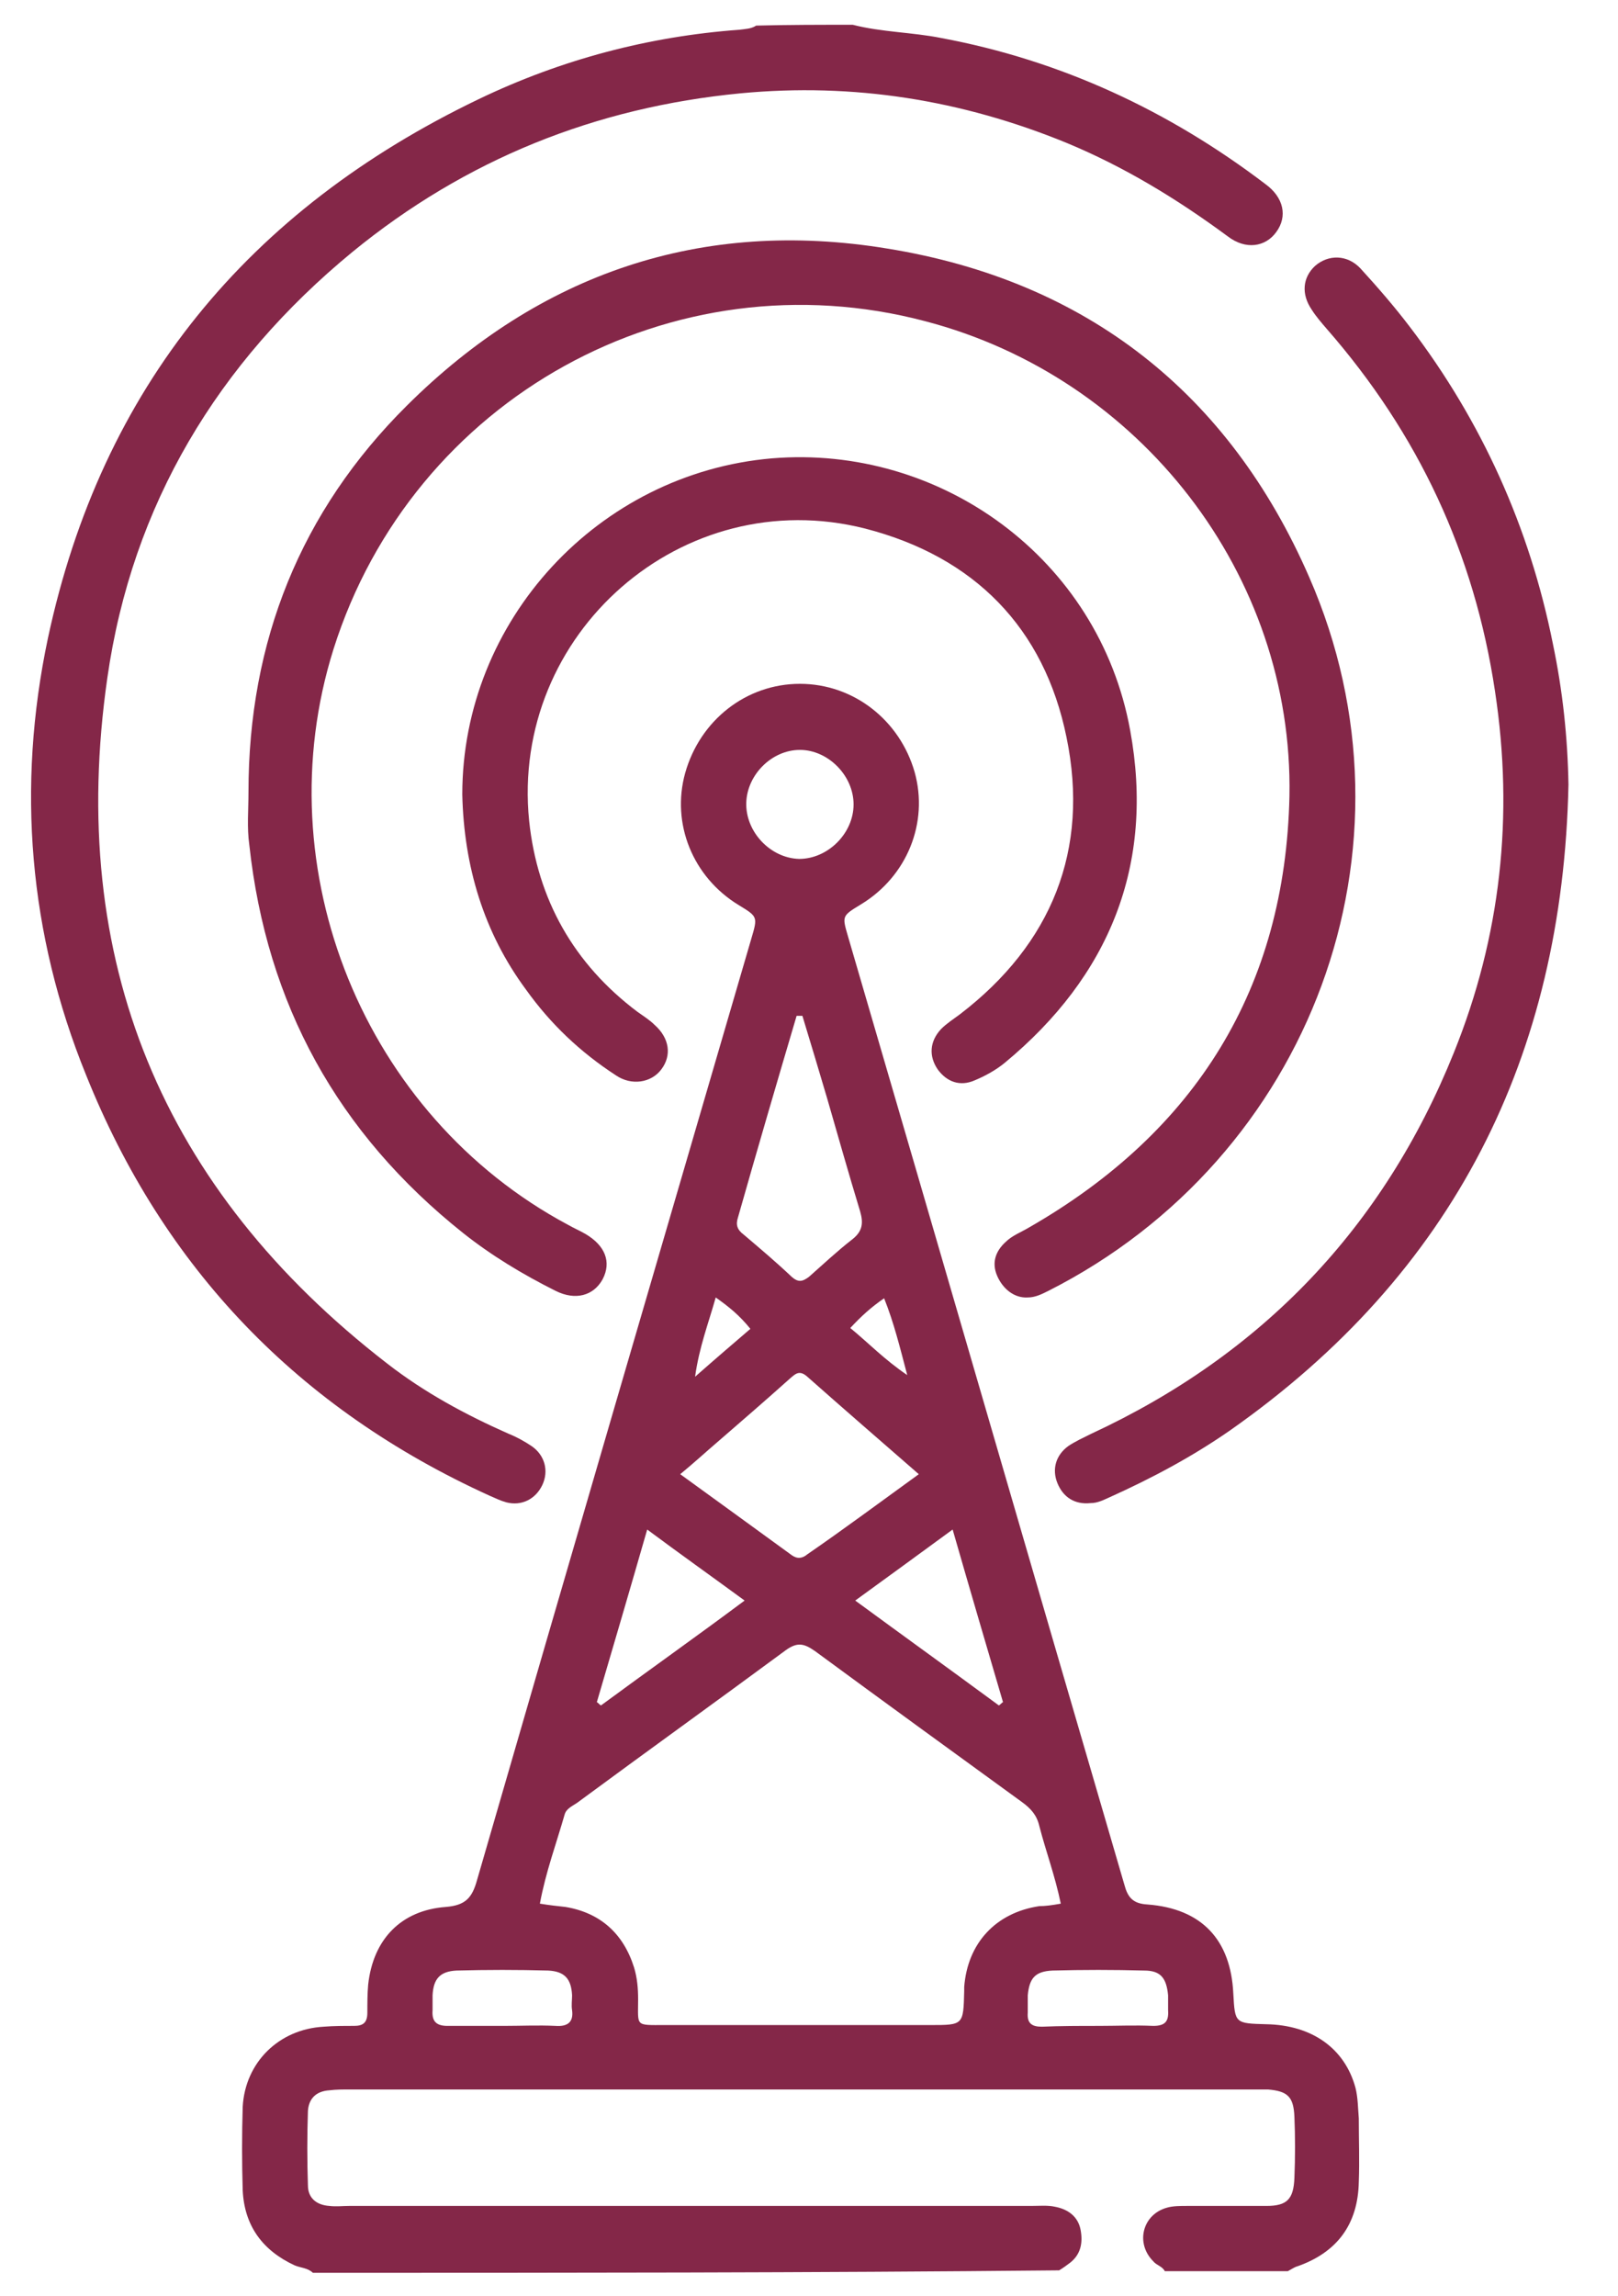
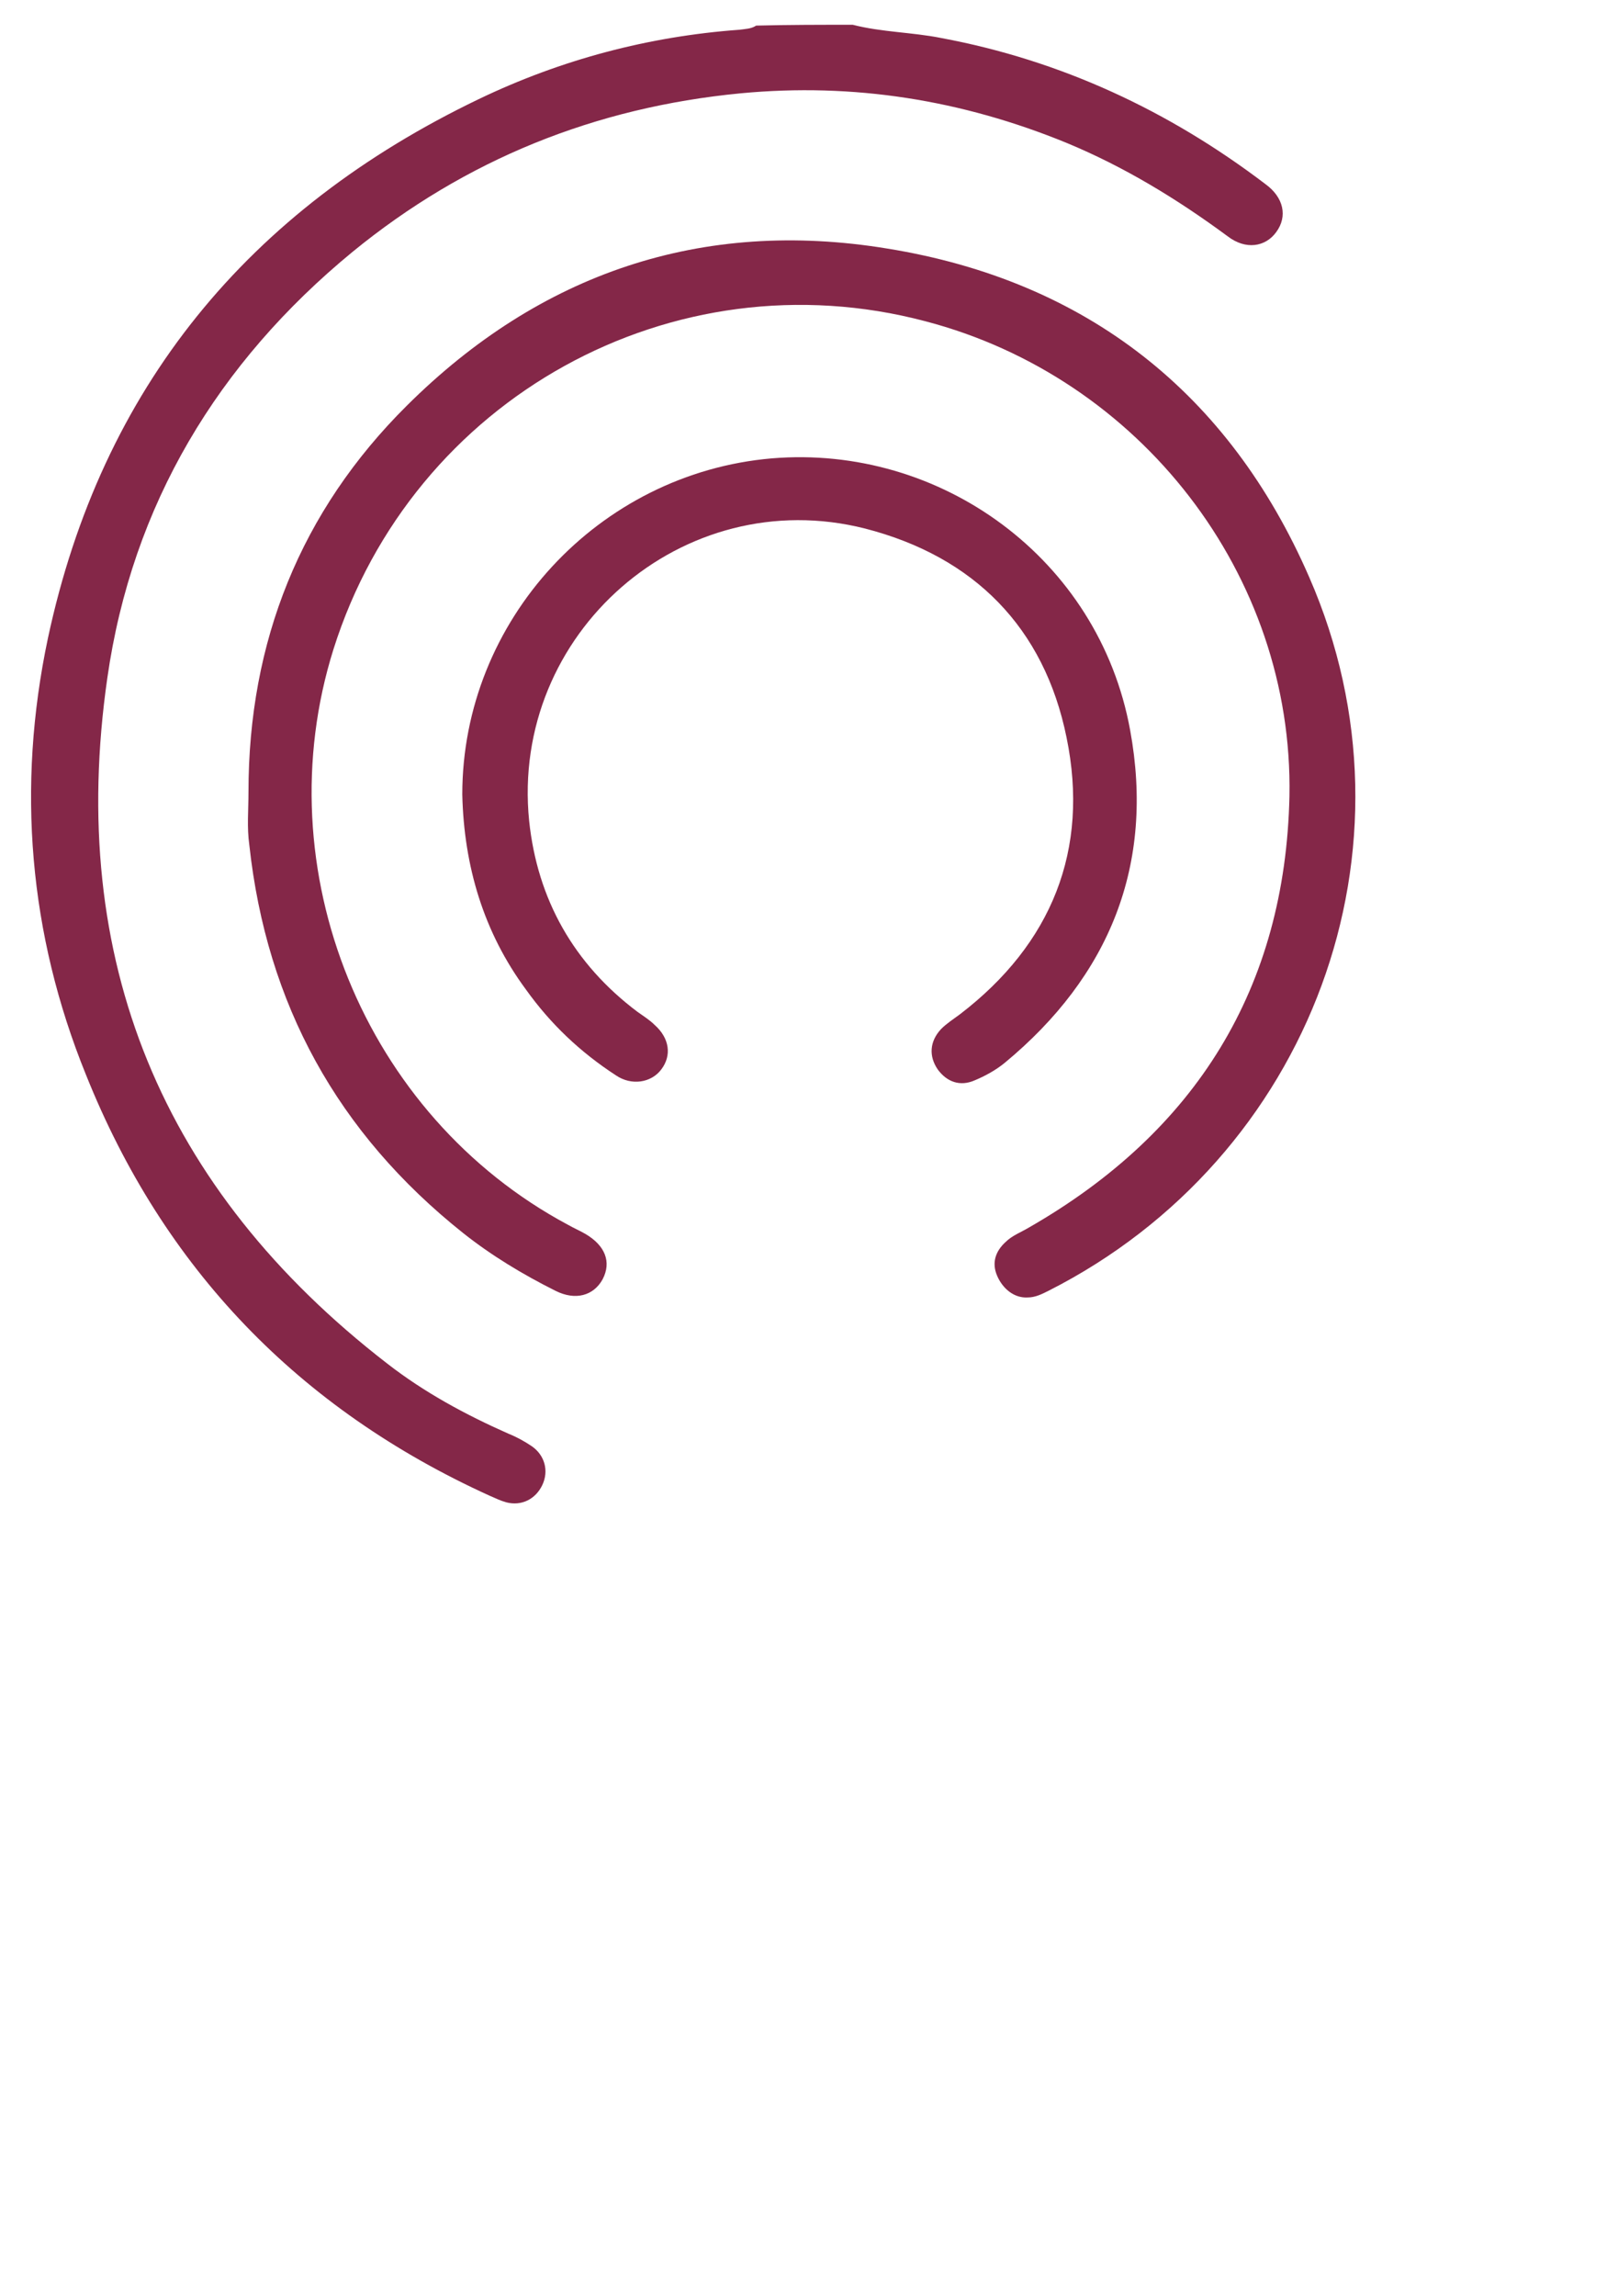
<svg xmlns="http://www.w3.org/2000/svg" version="1.1" id="Calque_1" x="0px" y="0px" viewBox="0 0 196 278" style="enable-background:new 0 0 196 278;" xml:space="preserve">
  <style type="text/css">
	.st0{fill:#842748;}
</style>
  <g id="L0UGYt_1_">
    <g>
-       <path class="st0" d="M37.9,275.2c-0.6-0.6-1.5-0.6-2.2-0.9c-3.9-1.8-6.1-4.8-6.3-9.1c-0.1-3.4-0.1-6.7,0-10.1    c0.3-5.4,4.4-9.4,9.8-9.7c1.2-0.1,2.5-0.1,3.7-0.1c1.1,0,1.6-0.4,1.6-1.6c0-1.1,0-2.3,0.1-3.4c0.6-5.5,4-9,9.4-9.4    c2.4-0.2,3.2-1.1,3.8-3.3c11-38,22.1-75.9,33.2-113.9c0.8-2.7,0.8-2.7-1.5-4.1c-5.6-3.4-8.2-9.9-6.5-16    c1.8-6.4,7.4-10.8,13.9-10.8c6.5,0,12.1,4.4,13.9,10.7c1.7,6.1-0.9,12.6-6.5,16c-2.3,1.4-2.3,1.4-1.6,3.8    c11.2,38.3,22.3,76.6,33.5,114.9c0.4,1.5,1,2.3,2.8,2.4c6.6,0.5,10.1,4.3,10.4,10.8c0.2,3.6,0.2,3.6,4,3.7    c5.5,0.1,9.5,2.9,10.8,7.7c0.3,1.2,0.3,2.5,0.4,3.7c0,2.6,0.1,5.1,0,7.7c-0.1,5.1-2.6,8.5-7.4,10.2c-0.4,0.1-0.8,0.4-1.2,0.6    c-5,0-9.9,0-14.9,0c-0.3-0.6-1-0.7-1.4-1.2c-2.2-2.2-1.3-5.7,1.7-6.5c0.7-0.2,1.6-0.2,2.4-0.2c3.2,0,6.4,0,9.6,0    c2.5,0,3.3-0.8,3.4-3.4c0.1-2.5,0.1-5,0-7.4c-0.1-2.4-0.8-3.1-3.2-3.3c-0.6,0-1.2,0-1.9,0c-36.5,0-72.9,0-109.4,0    c-0.8,0-1.6,0-2.4,0.1c-1.6,0.1-2.5,1-2.6,2.5c-0.1,3-0.1,6,0,9c0,1.6,1.1,2.4,2.6,2.5c0.8,0.1,1.6,0,2.4,0c27.5,0,55.1,0,82.6,0    c1,0,2-0.1,2.9,0.1c1.6,0.3,2.8,1.2,3.1,2.8c0.3,1.6,0,3-1.3,4c-0.4,0.3-0.8,0.6-1.3,0.9C98.2,275.2,68,275.2,37.9,275.2z     M128.5,230.5c-0.7-3.4-1.8-6.3-2.6-9.4c-0.3-1.3-1-2.1-2.1-2.9c-8.4-6.1-16.8-12.2-25.1-18.3c-1.3-0.9-2.1-1.1-3.5-0.1    c-8.4,6.2-16.9,12.3-25.3,18.5c-0.6,0.4-1.3,0.7-1.5,1.4c-1,3.5-2.3,7-3,10.8c1.2,0.2,2.2,0.3,3.1,0.4c4.2,0.7,7,3.2,8.3,7.3    c0.4,1.3,0.5,2.6,0.5,3.9c0,3.3-0.4,3.1,3.2,3.1c10.7,0,21.4,0,32.2,0c4,0,4,0,4.1-4.1c0-0.2,0-0.4,0-0.5c0.4-5.3,3.8-9,9.1-9.8    C126.6,230.8,127.4,230.7,128.5,230.5z M111.3,178.5c-4.7-4.1-9.1-7.9-13.5-11.8c-1-0.9-1.5-0.3-2.2,0.3c-2.9,2.6-5.8,5.1-8.8,7.7    c-1.4,1.2-2.7,2.4-4.4,3.8c4.7,3.4,9.1,6.6,13.5,9.8c0.7,0.5,1.3,0.4,1.9-0.1C102.3,185.1,106.6,181.9,111.3,178.5z M97.2,123    c-0.2,0-0.4,0-0.7,0c-2.4,8.1-4.8,16.3-7.1,24.4c-0.3,0.9-0.1,1.5,0.7,2.1c2,1.7,3.9,3.3,5.8,5.1c0.8,0.7,1.3,0.6,2.1,0    c1.7-1.5,3.4-3.1,5.2-4.5c1.3-1,1.4-2,1-3.4c-1.4-4.6-2.7-9.2-4-13.7C99.2,129.6,98.2,126.3,97.2,123z M72.3,206.1    c0.2,0.1,0.3,0.3,0.5,0.4c5.7-4.2,11.5-8.3,17.4-12.7c-4.1-3-7.9-5.7-11.8-8.6C76.3,192.5,74.3,199.3,72.3,206.1z M115.4,185.2    c-4.1,3-7.8,5.7-11.8,8.6c6,4.4,11.7,8.5,17.4,12.7c0.2-0.1,0.3-0.3,0.5-0.4C119.5,199.3,117.5,192.5,115.4,185.2z M103.4,97.4    c0-3.5-3.1-6.6-6.5-6.6c-3.4,0-6.4,3-6.5,6.4c-0.1,3.5,2.9,6.7,6.4,6.8C100.3,104,103.4,100.9,103.4,97.4z M61,245.3    c2.1,0,4.2-0.1,6.3,0c1.4,0.1,2.2-0.4,2-1.9c-0.1-0.6,0-1.2,0-1.8c-0.1-2-0.9-2.9-2.9-3c-3.7-0.1-7.4-0.1-11.1,0    c-2,0.1-2.8,1-2.9,3c0,0.6,0,1.2,0,1.8c-0.1,1.3,0.4,1.9,1.8,1.9C56.4,245.3,58.7,245.3,61,245.3z M133.1,245.3    c2.2,0,4.4-0.1,6.6,0c1.4,0,1.9-0.5,1.8-1.9c0-0.6,0-1.2,0-1.8c-0.2-2.1-0.9-3-2.9-3c-3.7-0.1-7.4-0.1-11.1,0    c-2.1,0.1-2.8,0.9-3,3c0,0.7,0,1.4,0,2.1c-0.1,1.3,0.5,1.7,1.7,1.7C128.5,245.3,130.8,245.3,133.1,245.3z M86.7,157.1    c-0.9,3.2-2,6-2.5,9.6c2.5-2.2,4.6-4,6.7-5.8C89.6,159.3,88.4,158.3,86.7,157.1z M109.9,166.5c-0.9-3.4-1.6-6.3-2.8-9.3    c-1.6,1.1-2.8,2.2-4.1,3.6C105.2,162.6,107.1,164.6,109.9,166.5z" />
      <path class="st0" d="M103.3,3c3.5,0.9,7.2,0.9,10.7,1.6c14.5,2.7,27.6,8.8,39.3,17.7c2.2,1.6,2.7,3.9,1.3,5.8    c-1.3,1.8-3.7,2.2-5.9,0.5c-6.1-4.5-12.5-8.4-19.5-11.3c-12.7-5.2-25.8-7.3-39.5-6c-17.6,1.7-33.3,8-47,19.2    C26.4,43.9,16,61.1,13,82.1c-4.9,34.1,6.6,61.9,33.9,83c4.5,3.5,9.5,6.2,14.7,8.5c1,0.4,1.9,0.9,2.8,1.5c1.6,1.1,2.1,3,1.3,4.7    c-0.8,1.7-2.5,2.6-4.4,2.1c-0.7-0.2-1.3-0.5-2-0.8c-23.1-10.5-39.5-27.5-48.9-51C3.5,113.1,2,95.3,5.8,77.3    C12.3,46.9,30.1,25.4,58,12c10-4.8,20.6-7.6,31.6-8.4c0.7-0.1,1.4-0.1,2-0.5C95.5,3,99.4,3,103.3,3z" />
      <path class="st0" d="M30.1,95.9c0-18.2,6.3-34,19.2-46.8c16.1-16,35.7-22.7,58.2-19c24.1,3.9,41.4,17.5,51.1,39.8    c14.3,32.7,0.2,70.3-31.6,86.4c-0.8,0.4-1.6,0.8-2.5,0.8c-1.6,0.1-3-1-3.7-2.6c-0.7-1.6-0.2-3,1-4.1c0.8-0.8,1.9-1.2,2.9-1.8    c20.2-11.6,31-29,31.5-52.2c0.5-26.8-18.1-50.7-44.1-57.5c-30.6-8.1-62.1,9.3-71.7,39.7c-8.4,26.7,3.7,56.5,28.4,69.7    c0.7,0.4,1.4,0.7,2.1,1.1c2.4,1.4,3.2,3.4,2.1,5.5c-1.1,2-3.3,2.6-5.7,1.4c-4-2-7.8-4.3-11.2-7c-15.2-12.1-23.8-27.7-25.9-47    C29.9,100.2,30.1,98.1,30.1,95.9z" />
      <path class="st0" d="M56,96.2C56,75.1,72.5,57.3,93.5,55.5c20.4-1.7,39.6,12.1,43.4,32.9c3,16.3-2.5,29.8-15.2,40.3    c-1.1,0.9-2.4,1.6-3.6,2.1c-1.8,0.8-3.4,0.2-4.5-1.3c-1.1-1.6-1-3.4,0.4-4.9c0.7-0.7,1.5-1.2,2.3-1.8    c11.1-8.5,15.7-19.9,12.9-33.5c-2.7-13.3-11.2-21.9-24.4-25.3c-22.1-5.6-43,12.7-40.7,35.4c1,9.5,5.4,17.3,13.1,23.1    c0.7,0.5,1.5,1,2.1,1.6c1.8,1.6,2.1,3.7,0.8,5.4c-1.2,1.6-3.6,2-5.5,0.7c-4.3-2.8-7.9-6.2-10.9-10.4    C58.6,112.9,56.2,104.9,56,96.2z" />
-       <path class="st0" d="M190,95c-0.7,32.9-13.9,59.2-41,78.2c-4.6,3.2-9.5,5.8-14.6,8.1c-0.7,0.3-1.4,0.7-2.3,0.7    c-1.9,0.2-3.3-0.7-4-2.4c-0.7-1.7-0.2-3.4,1.3-4.5c0.9-0.6,1.8-1,2.8-1.5c20.7-9.6,35.4-25,43.9-46.1c5.7-14.1,7.3-28.7,5-43.8    c-2.5-16.7-9.3-31.2-20.4-43.9c-0.6-0.7-1.3-1.5-1.8-2.3c-1.3-1.9-1.1-3.9,0.4-5.3c1.6-1.4,3.9-1.4,5.5,0.3c2.1,2.3,4.1,4.6,6,7.1    c8.7,11.4,14.5,24.3,17.3,38.3C189.3,83.6,189.9,89.3,190,95z" />
    </g>
  </g>
</svg>